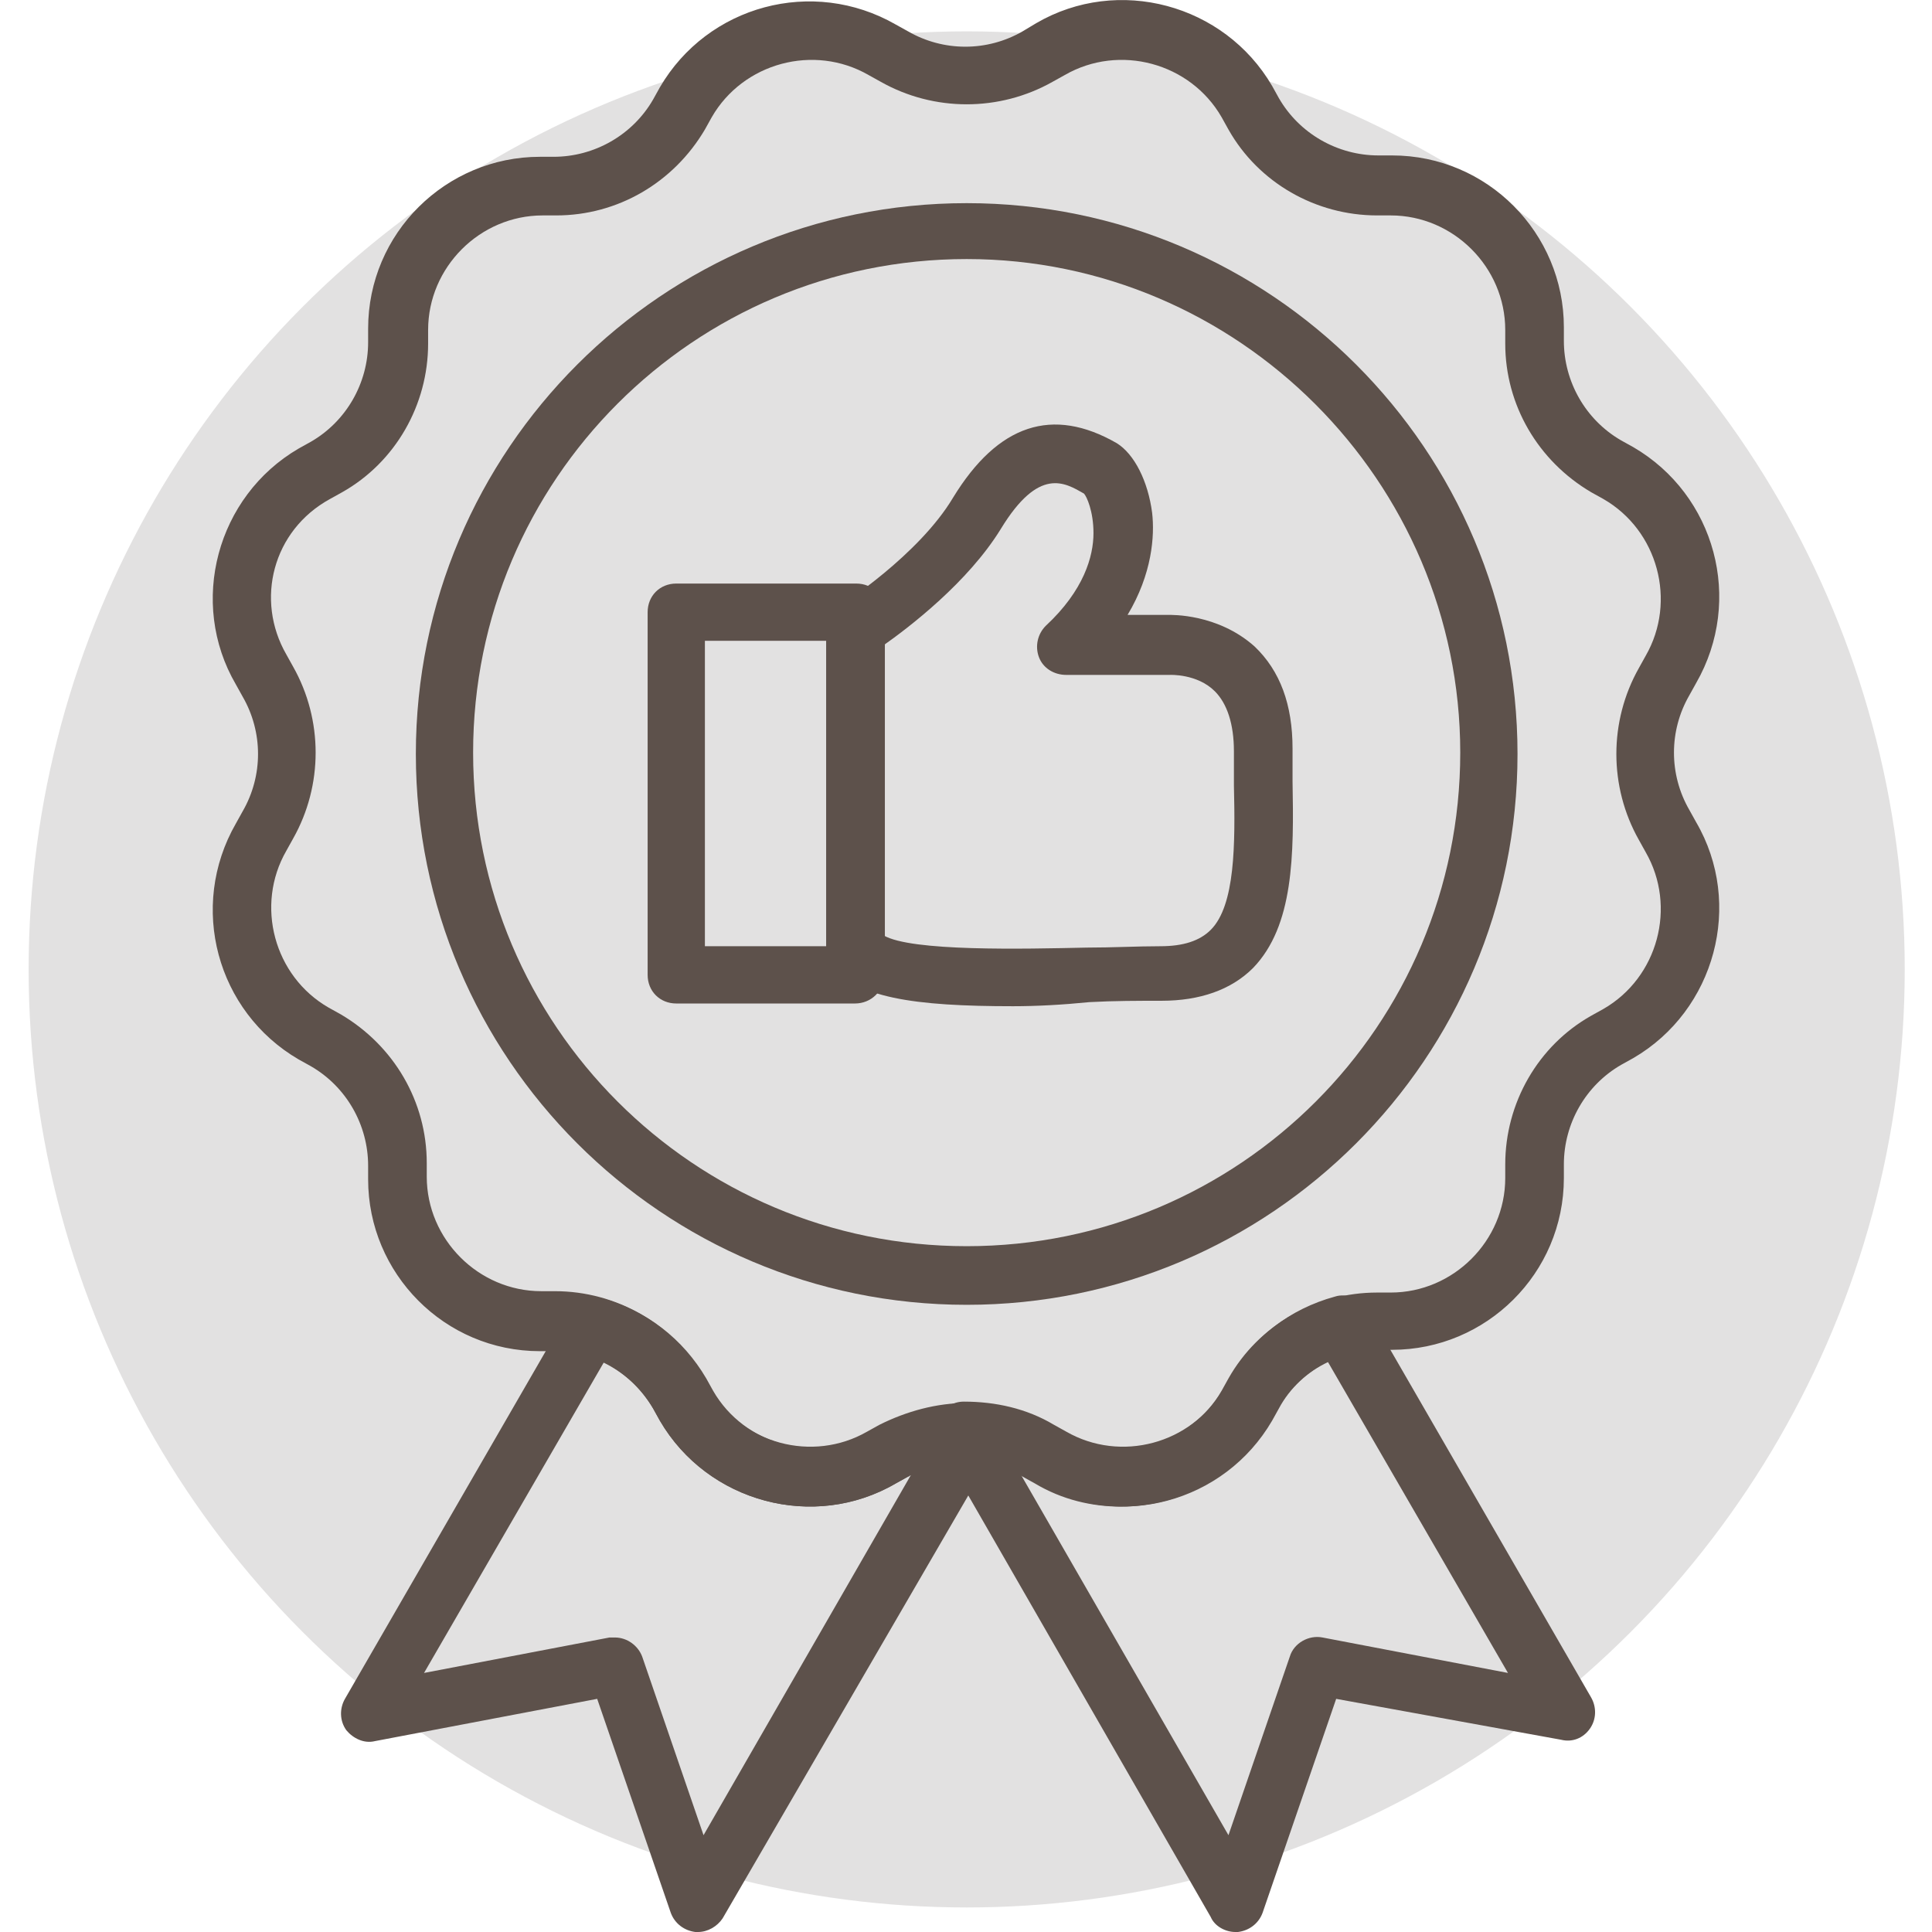
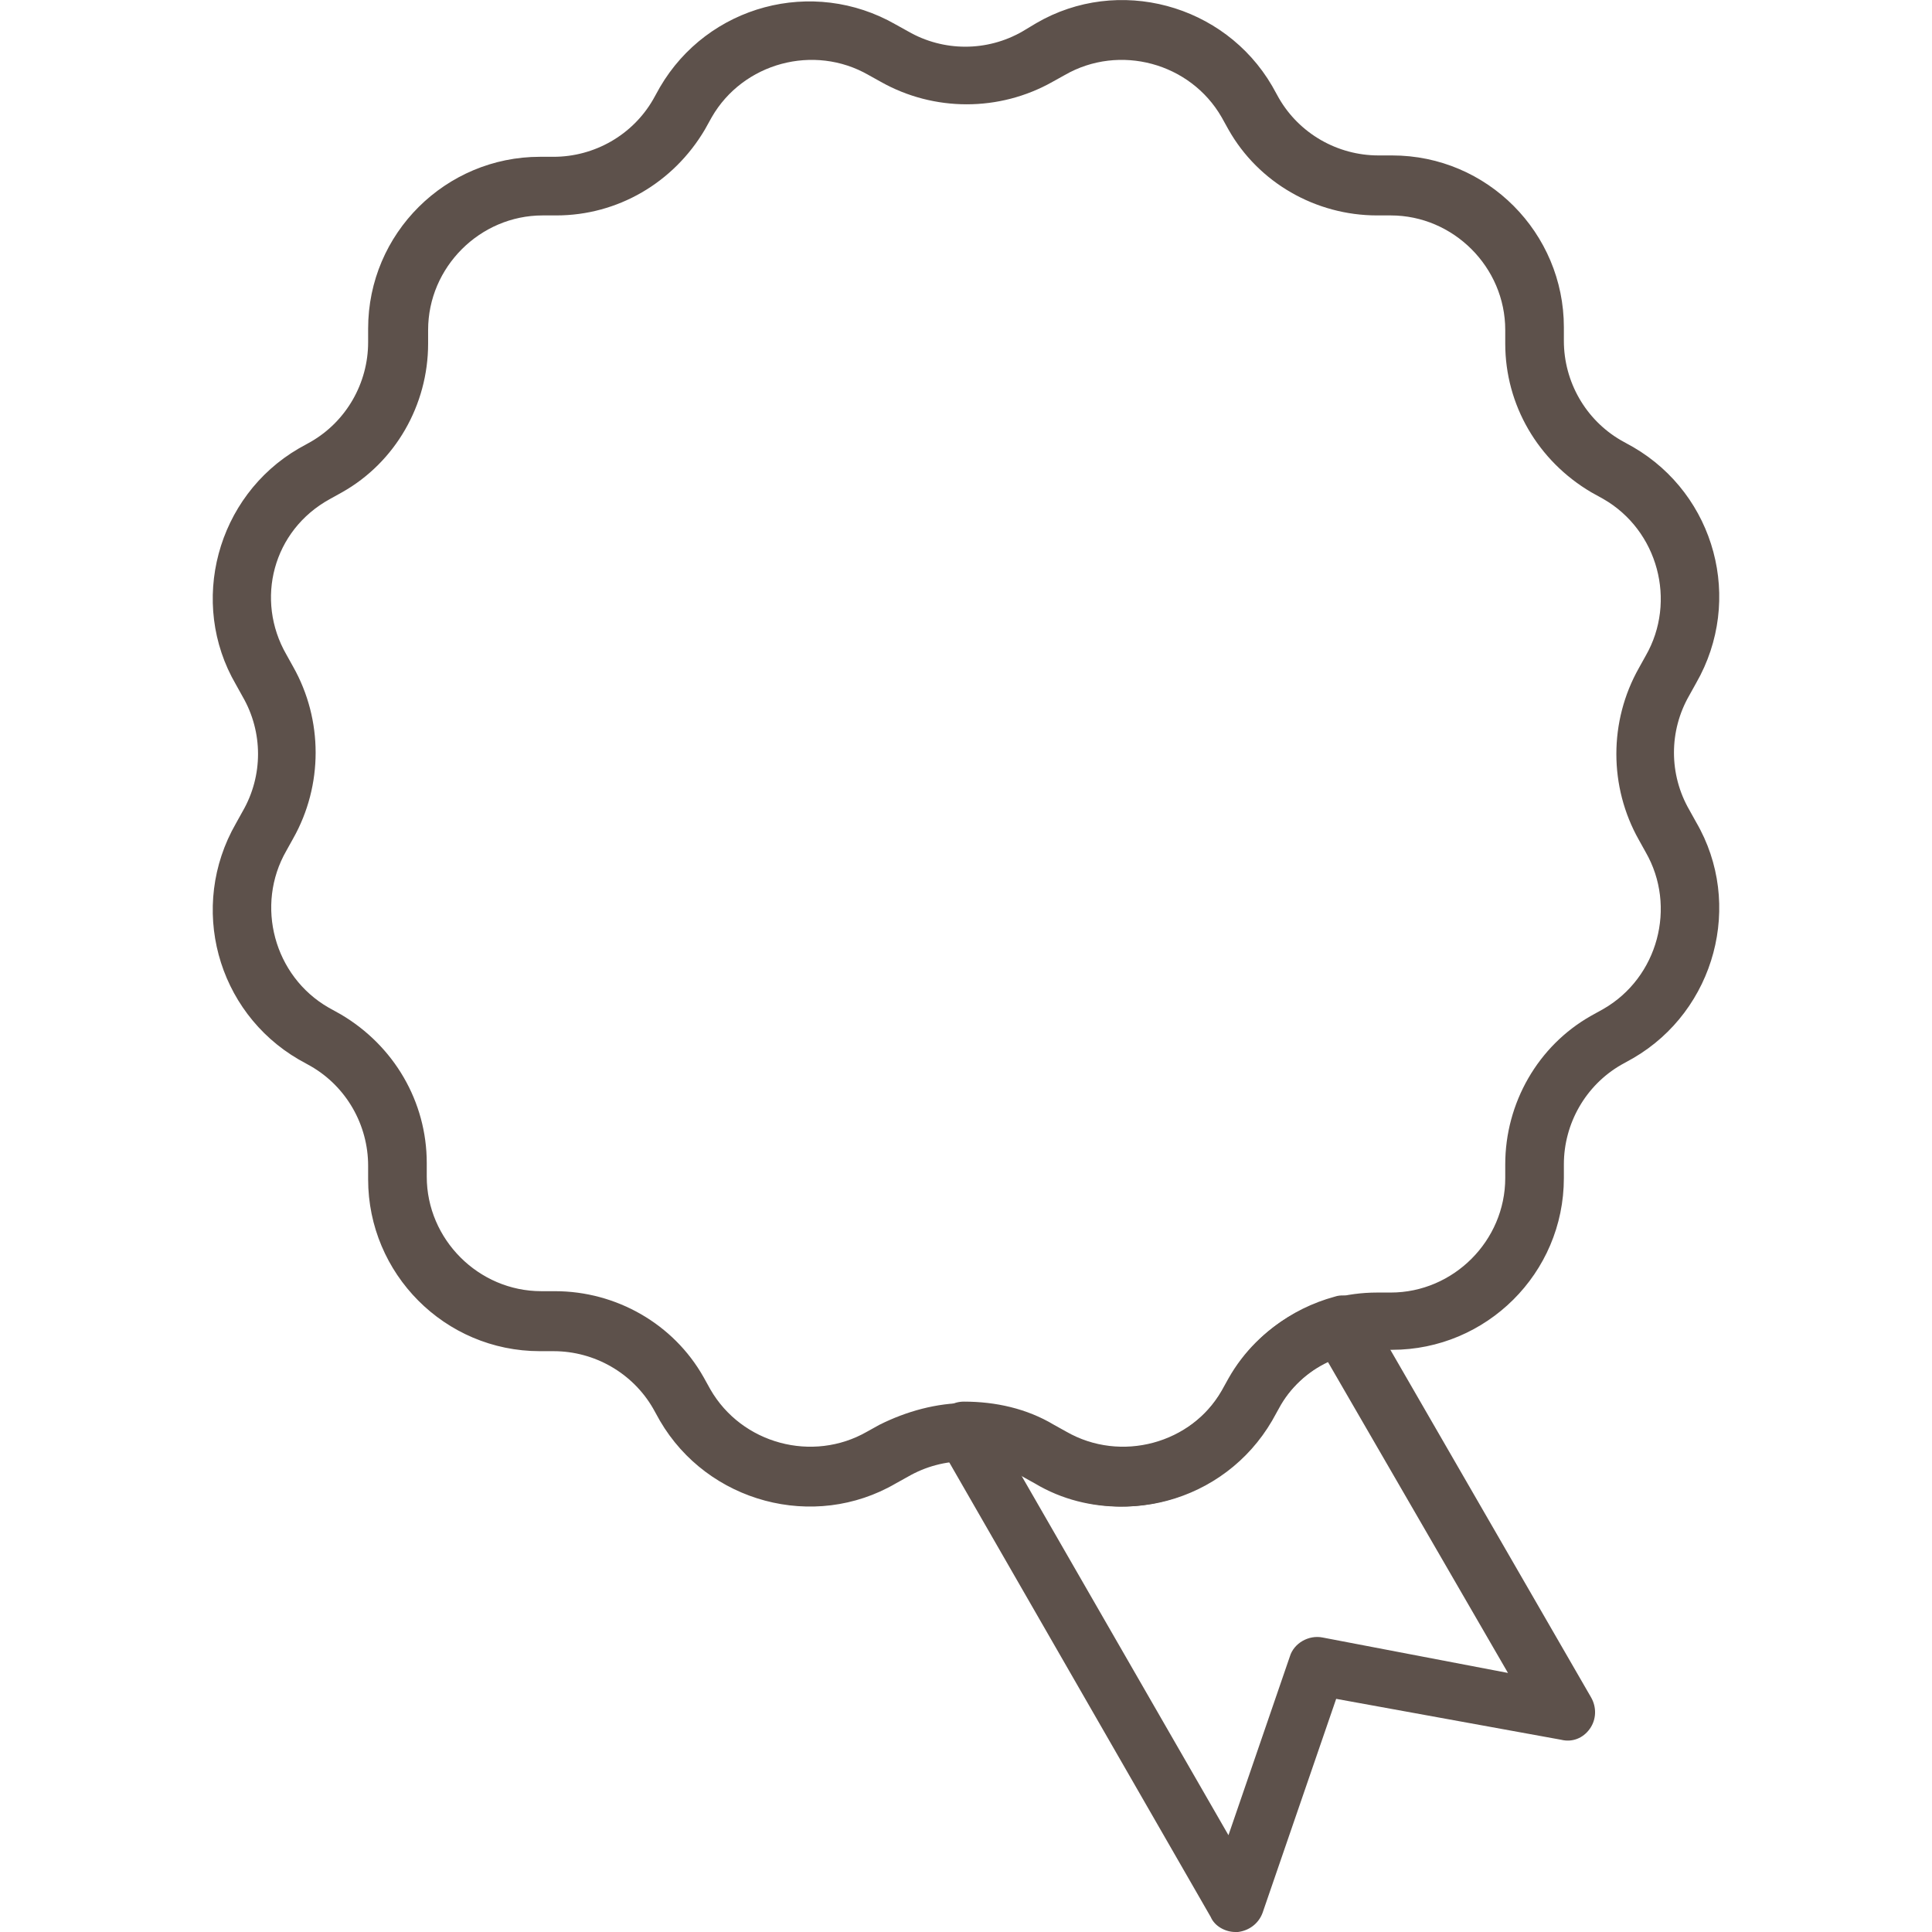
<svg xmlns="http://www.w3.org/2000/svg" version="1.1" id="Laag_1" x="0px" y="0px" viewBox="0 0 141.7 141.7" style="enable-background:new 0 0 141.7 141.7;" xml:space="preserve">
  <style type="text/css">
	.st0{fill:#E2E1E1;}
	.st1{fill:#5D514B;}
</style>
  <g>
-     <circle class="st0" cx="70.9" cy="71.1" r="68.8" />
-   </g>
+     </g>
  <g>
    <g>
-       <path class="st1" d="M70.9,95.7c-22.3,0-40.4-18.1-40.4-40.4s18.1-40.4,40.4-40.4c22.3,0,40.4,18.1,40.4,40.4S93.2,95.7,70.9,95.7    z M70.9,19c-20,0-36.2,16.2-36.2,36.2c0,20,16.2,36.2,36.2,36.2s36.2-16.2,36.2-36.2C107.1,35.3,90.8,19,70.9,19z" />
-     </g>
+       </g>
    <g>
-       <path class="st1" d="M51.2,141.7c-0.1,0-0.1,0-0.2,0c-0.8-0.1-1.5-0.6-1.8-1.4l-5.4-15.7l-16.3,3.1c-0.8,0.2-1.6-0.2-2.1-0.8    c-0.5-0.7-0.5-1.6-0.1-2.3l16.4-28.4c0.5-0.8,1.5-1.2,2.4-1c3.3,0.9,6,3,7.7,5.9l0.5,0.9c2.3,4,7.5,5.4,11.5,3.1l0.9-0.5h0    c2-1.1,4.3-1.7,6.6-1.7c0.7,0,1.4,0.4,1.8,1.1c0.4,0.7,0.4,1.4,0,2.1L53,140.7C52.6,141.3,51.9,141.7,51.2,141.7z M45.1,120.1    c0.9,0,1.7,0.6,2,1.4l4.5,13.1l15.2-26.4c-0.1,0-0.1,0.1-0.2,0.1l-0.9,0.5c-6,3.5-13.8,1.4-17.3-4.6l-0.5-0.9    c-0.9-1.5-2.1-2.6-3.6-3.4l-13.2,22.8l13.6-2.6C44.9,120.1,45,120.1,45.1,120.1z" />
-     </g>
+       </g>
    <g>
      <path class="st1" d="M90.6,141.7c-0.7,0-1.5-0.4-1.8-1.1l-19.9-34.6c-0.4-0.6-0.4-1.4,0-2.1c0.4-0.7,1-1.1,1.8-1.1    c2.3,0,4.6,0.5,6.6,1.7l0.9,0.5c4,2.3,9.2,0.9,11.5-3.1l0.5-0.9c1.7-2.9,4.4-5,7.7-5.9c0.9-0.3,1.9,0.2,2.4,1l16.4,28.4    c0.4,0.7,0.4,1.6-0.1,2.3c-0.5,0.7-1.3,1-2.1,0.8L98,124.6l-5.4,15.7c-0.3,0.8-1,1.3-1.8,1.4C90.7,141.7,90.6,141.7,90.6,141.7z     M74.9,108.2l15.2,26.4l4.5-13.1c0.3-1,1.4-1.6,2.4-1.4l13.6,2.6L97.4,99.9c-1.5,0.7-2.8,1.9-3.6,3.4c0,0,0,0,0,0l-0.5,0.9    c-3.5,6-11.2,8.1-17.3,4.6l-0.9-0.5C75,108.2,74.9,108.2,74.9,108.2z M91.9,102.2L91.9,102.2L91.9,102.2z" />
    </g>
    <g>
      <path class="st1" d="M82.2,110.5c-2.1,0-4.3-0.5-6.3-1.7l-0.9-0.5c-2.6-1.5-5.8-1.5-8.4,0l-0.9,0.5c-6,3.5-13.8,1.4-17.3-4.6    l-0.5-0.9c-1.5-2.6-4.3-4.2-7.3-4.2l-1,0c-7,0-12.6-5.7-12.6-12.6l0-1c0-3-1.6-5.8-4.2-7.3l-0.9-0.5c-6-3.5-8.1-11.2-4.6-17.3    l0.5-0.9c1.5-2.6,1.5-5.8,0-8.4l-0.5-0.9c-3.5-6-1.4-13.8,4.6-17.3l0.9-0.5c2.6-1.5,4.2-4.3,4.2-7.3l0-1c0-7,5.7-12.6,12.6-12.6    l1,0c3,0,5.8-1.6,7.3-4.2l0.5-0.9c3.5-6,11.2-8.1,17.3-4.6l0.9,0.5c2.6,1.5,5.8,1.5,8.4,0L76,1.7c6-3.5,13.8-1.4,17.3,4.6l0.5,0.9    c1.5,2.6,4.3,4.2,7.3,4.2l1,0c7,0,12.6,5.7,12.6,12.6l0,1c0,3,1.6,5.8,4.2,7.3l0.9,0.5c6,3.5,8.1,11.2,4.6,17.3l-0.5,0.9    c-1.5,2.6-1.5,5.8,0,8.4v0l0.5,0.9c3.5,6,1.4,13.8-4.6,17.3l-0.9,0.5c-2.6,1.5-4.2,4.3-4.2,7.3l0,1c0,7-5.7,12.6-12.6,12.6l-1,0    c-3,0-5.8,1.6-7.3,4.2l-0.5,0.9C90.9,108.2,86.6,110.5,82.2,110.5z M70.9,102.9c2.2,0,4.4,0.6,6.3,1.7l0.9,0.5    c4,2.3,9.2,0.9,11.5-3.1l0.5-0.9c2.2-3.9,6.4-6.3,10.9-6.3l1,0c4.6,0,8.4-3.8,8.4-8.4l0-1c0-4.5,2.4-8.7,6.3-10.9l0.9-0.5    c4-2.3,5.4-7.5,3.1-11.5l-0.5-0.9c-2.2-3.9-2.2-8.7,0-12.6l0.5-0.9c2.3-4,0.9-9.2-3.1-11.5l-0.9-0.5c-3.9-2.3-6.3-6.4-6.3-10.9    l0-1c0-4.6-3.8-8.4-8.4-8.4l-1,0c-4.5,0-8.7-2.4-10.9-6.3l-0.5-0.9c-2.3-4-7.5-5.4-11.5-3.1l-0.9,0.5c-3.9,2.2-8.7,2.2-12.6,0    l-0.9-0.5c-4-2.3-9.2-0.9-11.5,3.1l-0.5,0.9c-2.3,3.9-6.4,6.3-10.9,6.3l-1,0c-4.6,0-8.4,3.8-8.4,8.4l0,1c0,4.5-2.4,8.7-6.3,10.9    l-0.9,0.5C20,38.9,18.7,44,21,48l0.5,0.9c2.2,3.9,2.2,8.7,0,12.6L21,62.4c-2.3,4-0.9,9.2,3.1,11.5l0.9,0.5    c3.9,2.3,6.3,6.4,6.3,10.9l0,1c0,4.6,3.8,8.4,8.4,8.4l1,0c4.5,0,8.7,2.4,10.9,6.3l0.5,0.9c2.3,4,7.5,5.4,11.5,3.1l0.9-0.5    C66.5,103.5,68.7,102.9,70.9,102.9z" />
    </g>
    <g>
-       <path class="st1" d="M62.7,73.6H49.6c-1.2,0-2.1-0.9-2.1-2.1V44.9c0-1.2,0.9-2.1,2.1-2.1h13.2c1.2,0,2.1,0.9,2.1,2.1v26.6    C64.8,72.7,63.9,73.6,62.7,73.6z M51.7,69.4h8.9V47h-8.9V69.4z" />
-     </g>
+       </g>
    <g>
-       <path class="st1" d="M74.3,73.8c-7.2,0-11.7-0.6-13.4-3.2c-0.2-0.3-0.3-0.7-0.3-1.1V46.2c0-0.7,0.4-1.4,1-1.8    c0.1,0,5.8-3.7,8.3-7.9c3.3-5.4,7.3-6.7,12-4c1.3,0.8,2.3,2.8,2.6,5.1c0.2,1.7,0,4.5-1.8,7.5h3c0.2,0,3.6-0.1,6.3,2.3    c1.9,1.8,2.8,4.3,2.8,7.5c0,0.8,0,1.6,0,2.4c0.1,5.4,0.1,10.6-2.9,13.7c-1.6,1.6-3.9,2.4-6.7,2.4c-1.7,0-3.5,0-5.3,0.1    C77.9,73.7,76,73.8,74.3,73.8z M64.8,68.6c2,1.2,10.3,1,14.9,0.9c1.9,0,3.7-0.1,5.4-0.1c1.7,0,2.9-0.4,3.7-1.2    c1.8-1.8,1.8-6.3,1.7-10.6c0-0.8,0-1.6,0-2.5c0-2-0.5-3.5-1.4-4.4c-1.3-1.3-3.3-1.2-3.3-1.2l-7.6,0c-0.9,0-1.7-0.5-2-1.3    c-0.3-0.8-0.1-1.7,0.5-2.3c2.8-2.6,3.5-5.1,3.5-6.8c0-1.6-0.5-2.7-0.7-2.9c-1.4-0.8-3.3-2-6.1,2.6c-2.4,3.9-6.7,7.2-8.7,8.6V68.6z    " />
-     </g>
+       </g>
  </g>
</svg>